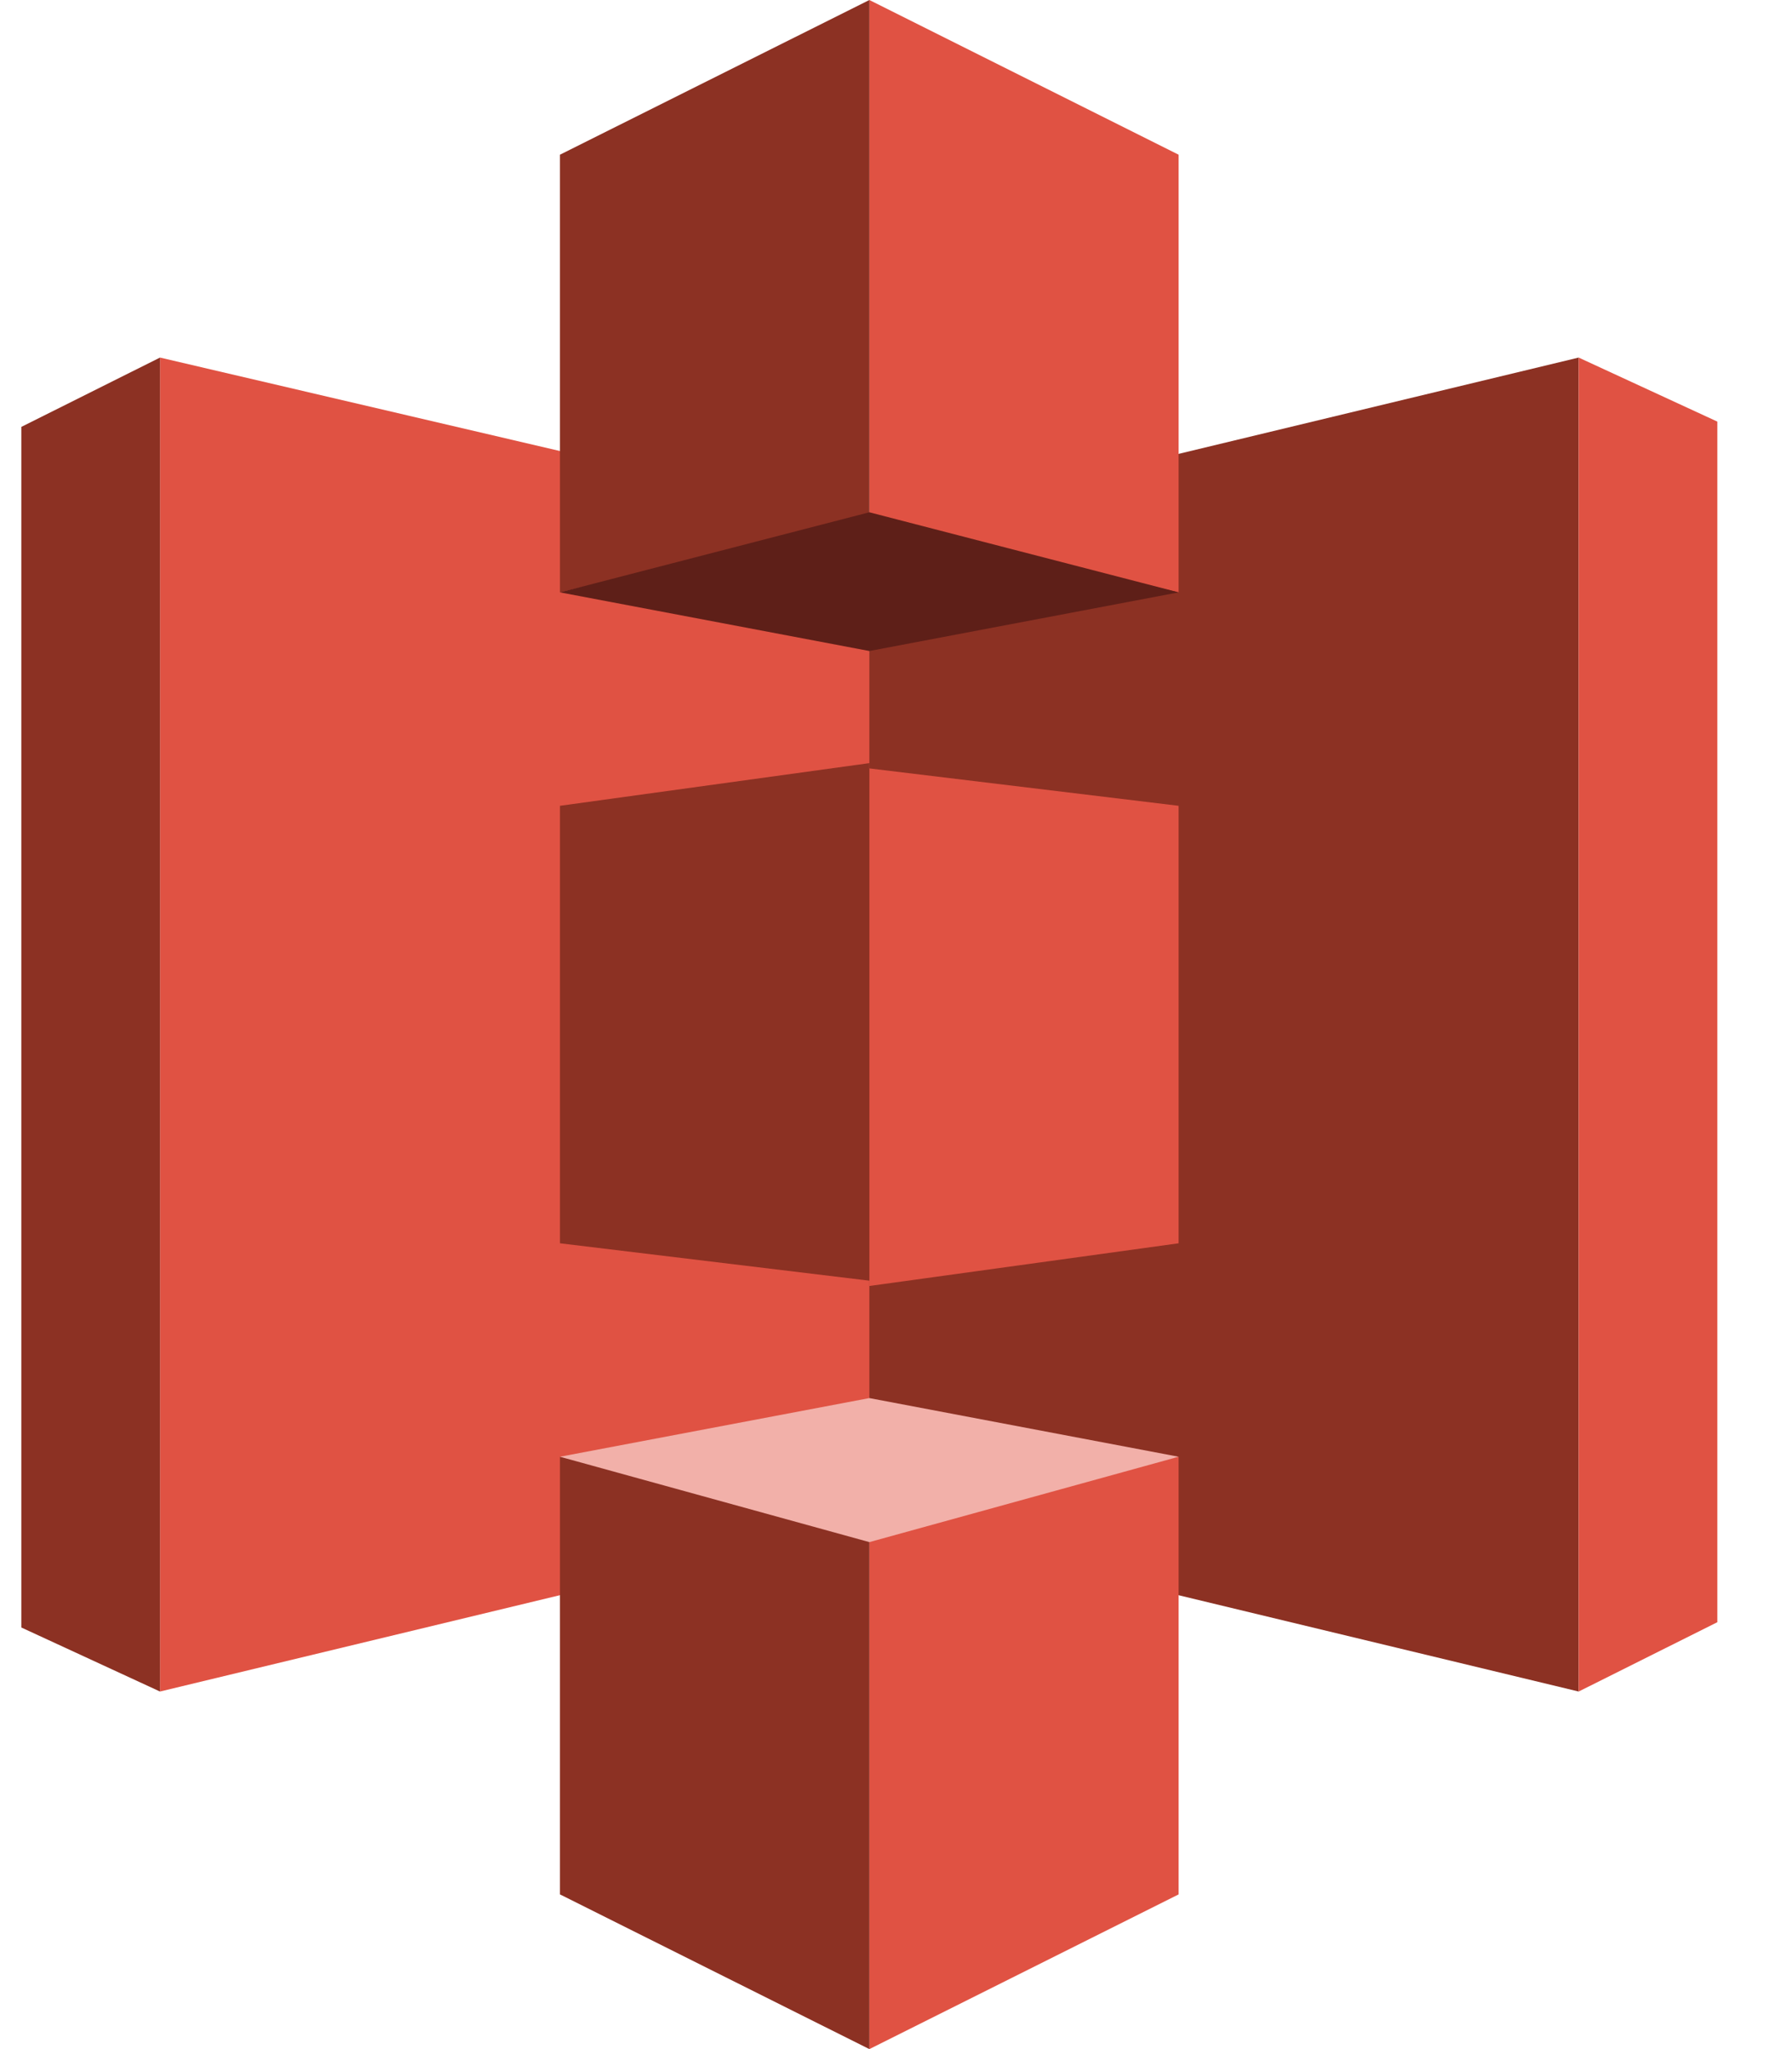
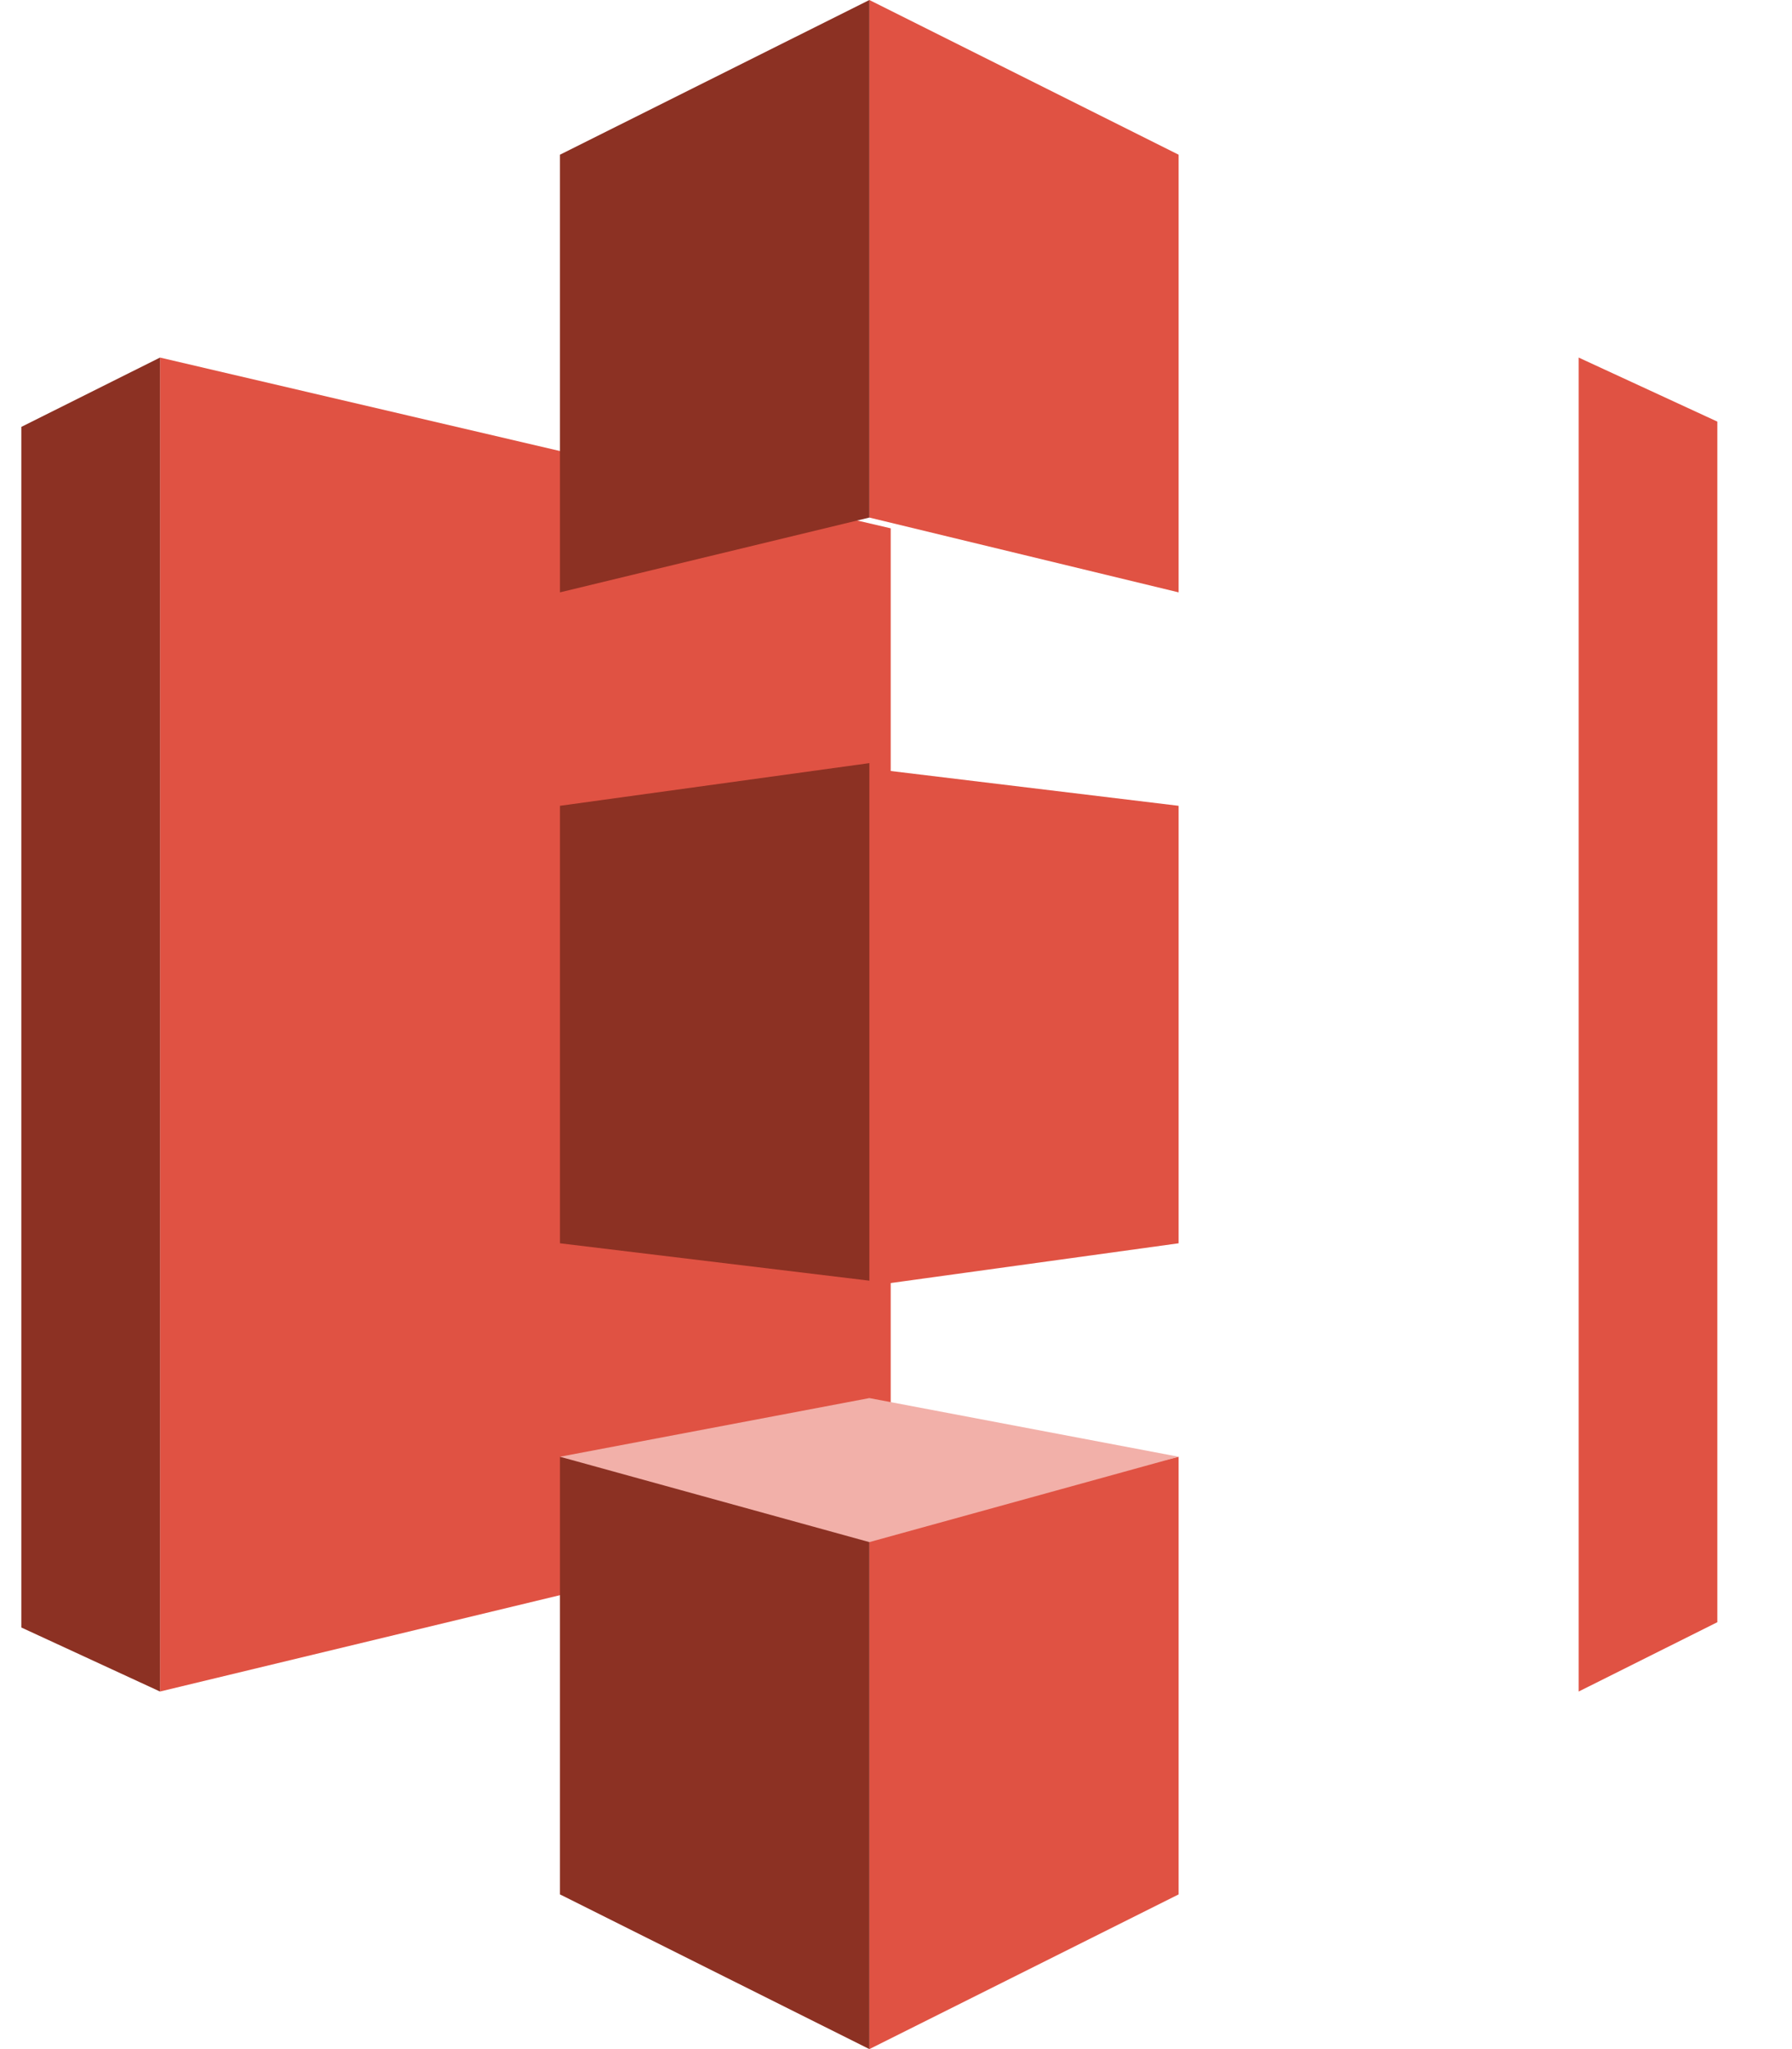
<svg xmlns="http://www.w3.org/2000/svg" width="21" height="24" viewBox="0 0 21 24" fill="none">
  <path d="M10.438 17.75L1.875 19.812V4.188L10.438 6.188V17.75Z" fill="#E05243" />
-   <path d="M10.188 17.812L18.5 19.812V4.188L10.188 6.188V17.812Z" fill="#8C3123" />
  <path d="M10.188 0V6.062L13.812 6.938V1.812L10.188 0ZM18.5 4.188V19.812L20.125 19V4.938L18.5 4.188ZM10.188 9V15.062L13.812 14.562V9.438L10.188 9ZM13.812 17.062L10.188 17.938V24L13.812 22.188V17.062Z" fill="#E05243" />
-   <path d="M10.188 24V17.938L6.562 17.062L6.562 22.188L10.188 24ZM1.875 19.812L1.875 4.188L0.25 5L0.25 19.062L1.875 19.812ZM10.188 15V8.938L6.562 9.438V14.562L10.188 15ZM6.562 6.938L10.188 6.062L10.188 0L6.562 1.812L6.562 6.938Z" fill="#8C3123" />
-   <path d="M13.812 6.938L10.188 7.625L6.562 6.938L10.188 6L13.812 6.938Z" fill="#5E1F18" />
+   <path d="M10.188 24V17.938L6.562 17.062L6.562 22.188L10.188 24ZM1.875 19.812L1.875 4.188L0.25 5L0.25 19.062L1.875 19.812ZM10.188 15V8.938L6.562 9.438V14.562L10.188 15ZM6.562 6.938L10.188 6.062L10.188 0L6.562 1.812L6.562 6.938" fill="#8C3123" />
  <path d="M13.812 17.062L10.188 16.375L6.562 17.062L10.188 18.062L13.812 17.062Z" fill="#F2B0A9" />
</svg>